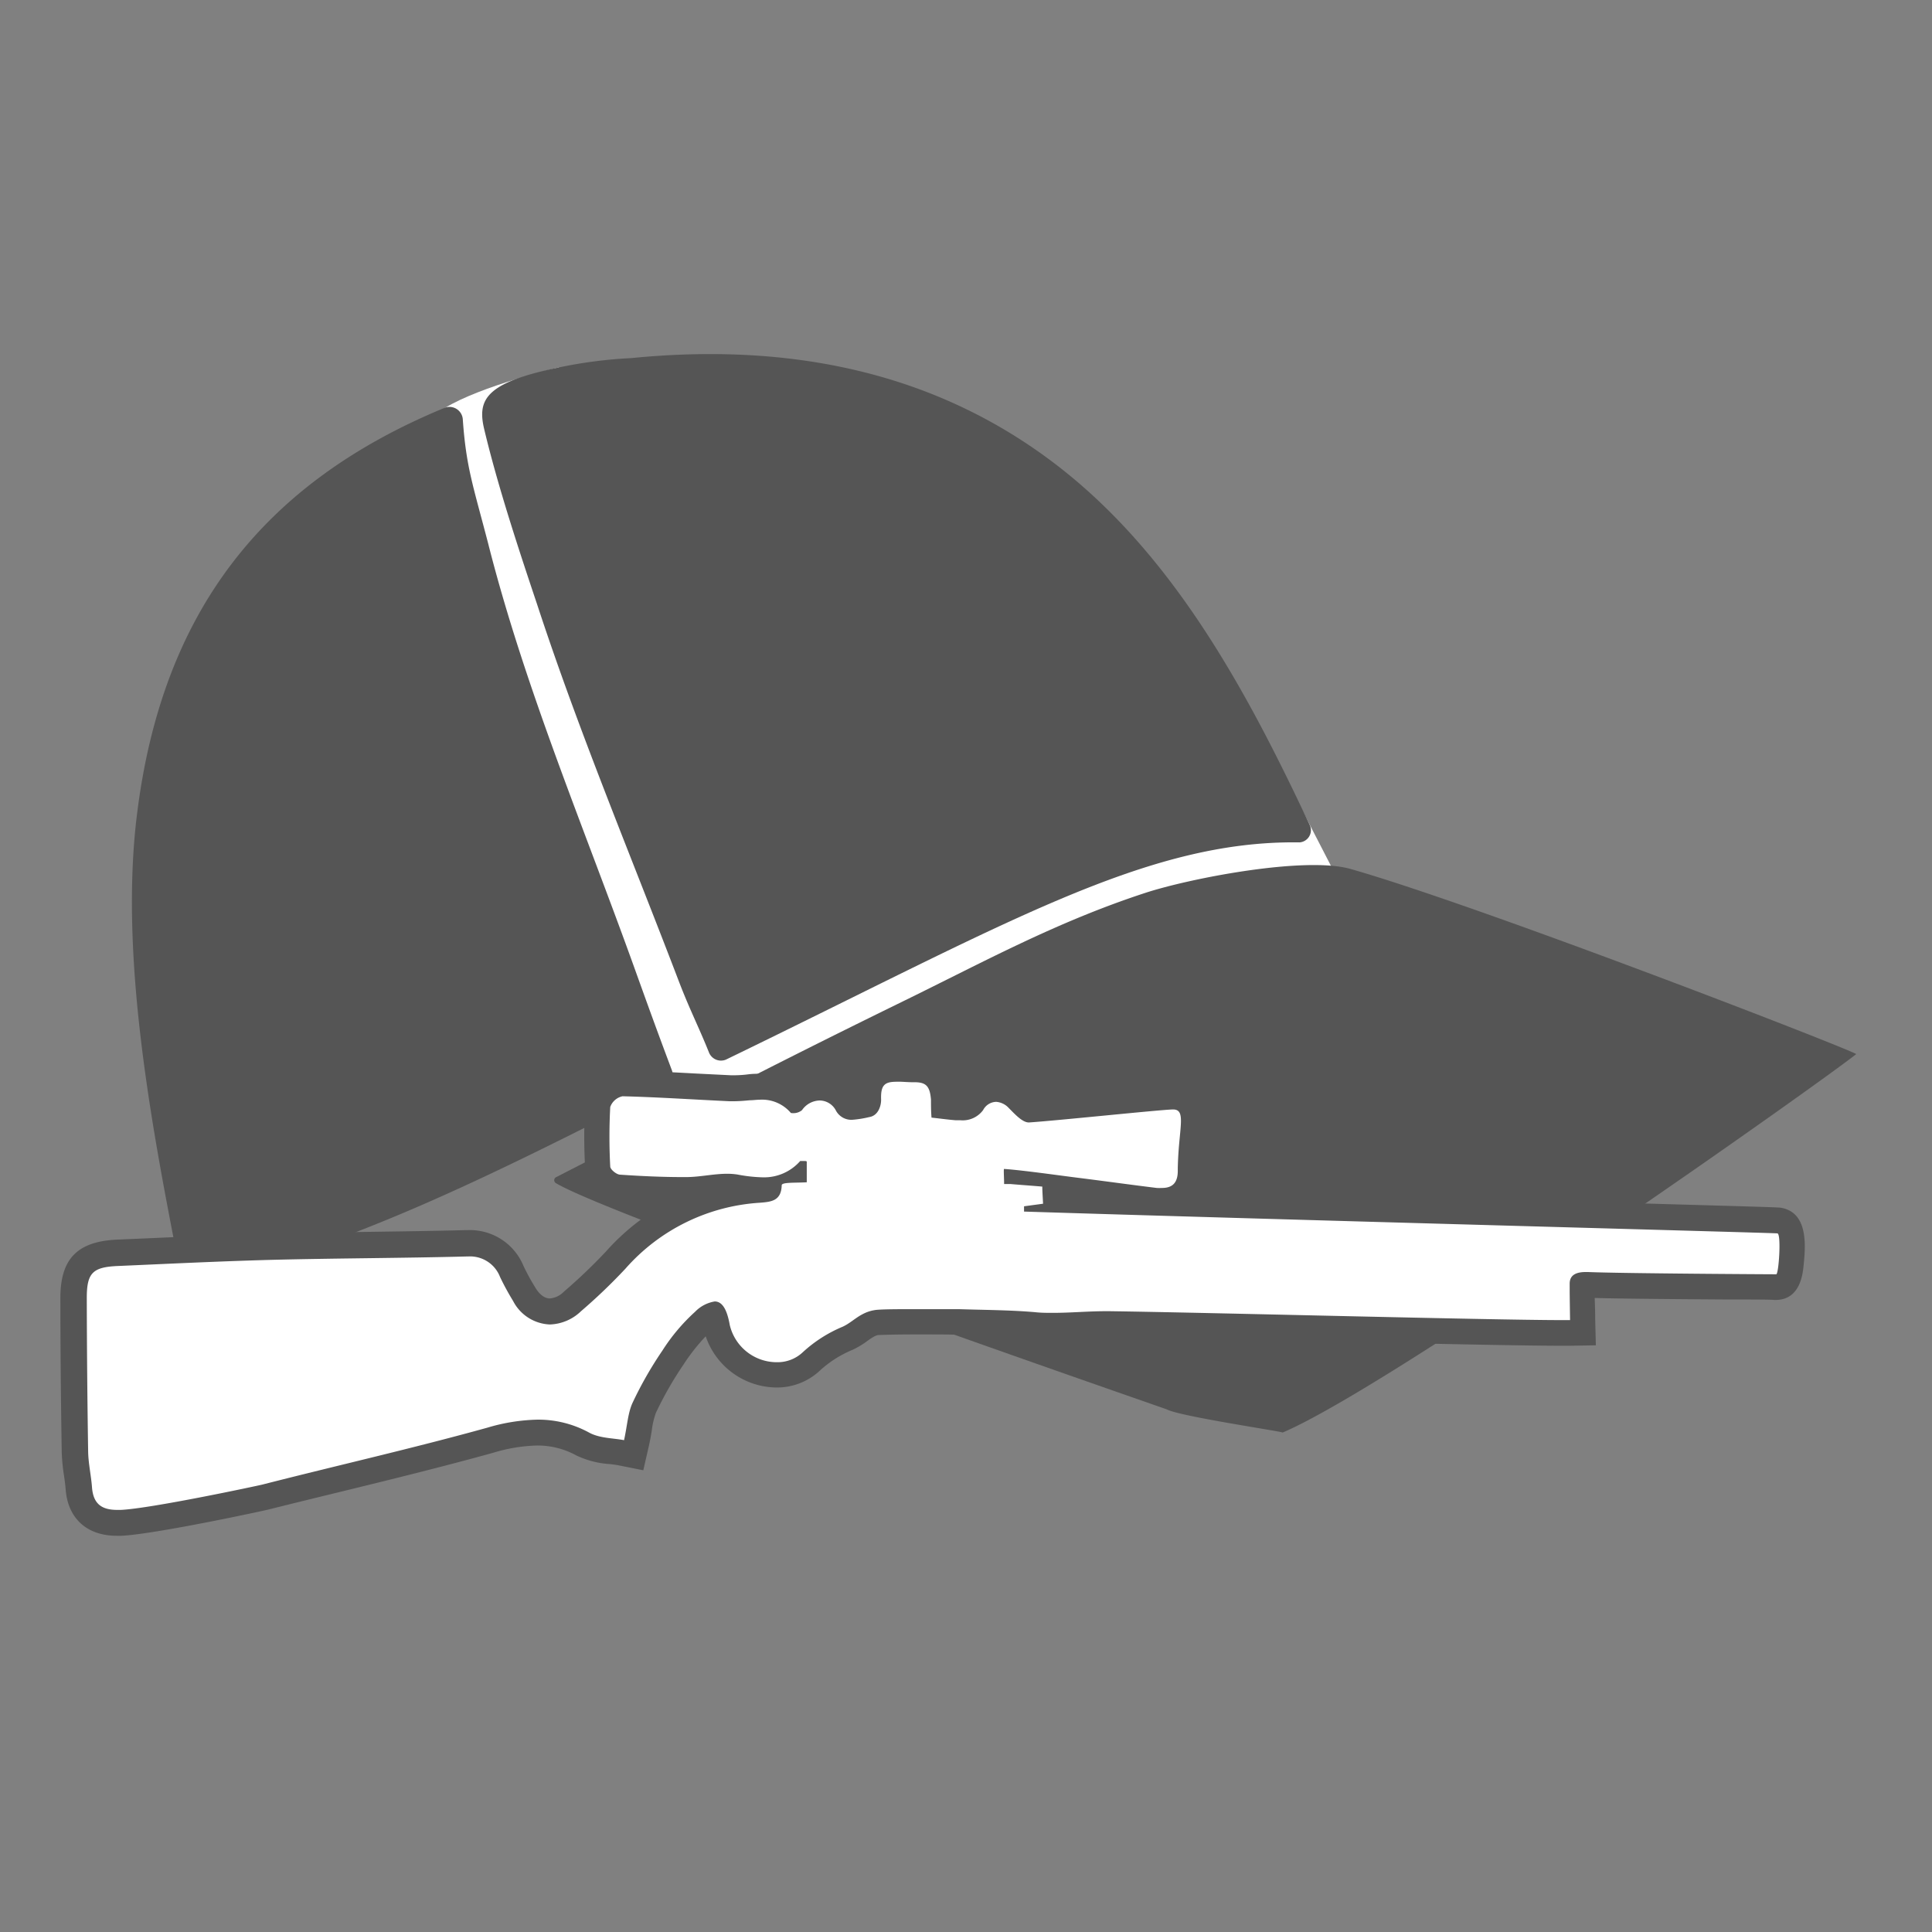
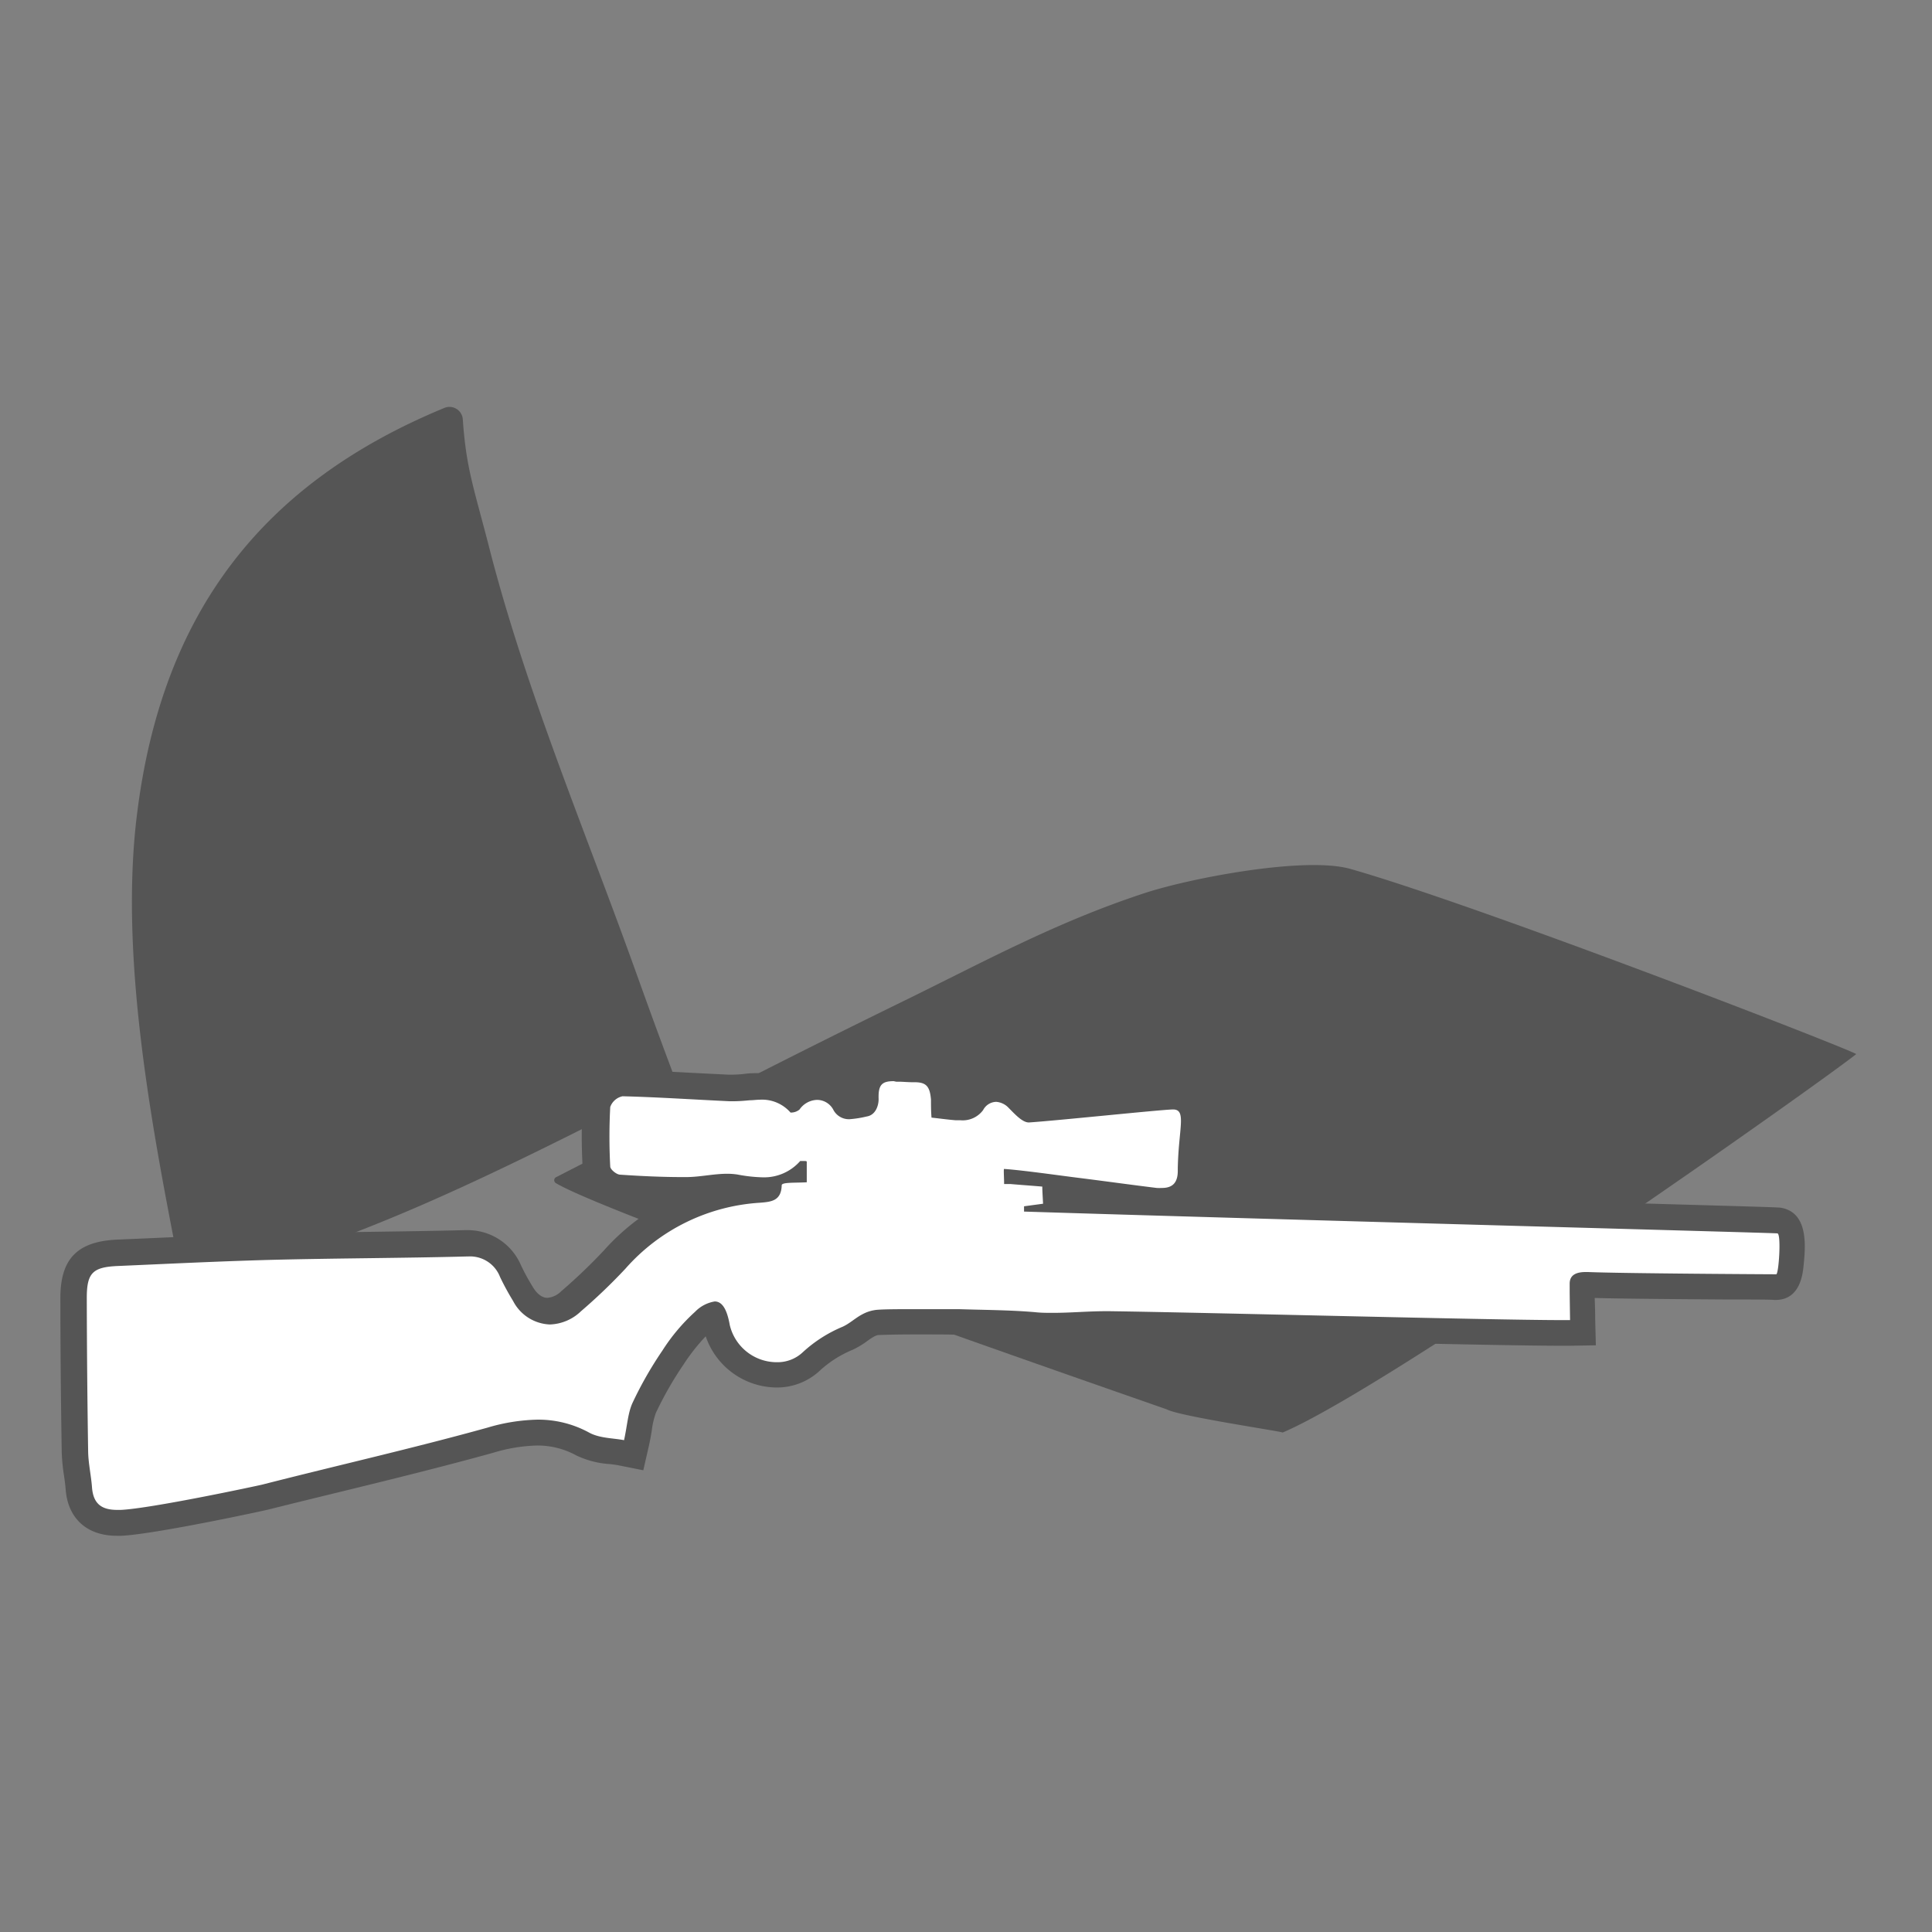
<svg xmlns="http://www.w3.org/2000/svg" id="Layer_1" data-name="Layer 1" viewBox="0 0 256 256">
  <rect x="0" y="0" width="256" height="256" fill="#808080" stroke="none" />
  <defs>
    <style>.cls-1{fill:#fff;}.cls-2{fill:#555;}</style>
  </defs>
  <title>Hunting Icons</title>
-   <path class="cls-1" d="M44.42,70.79s9.66-13.74,14.49-16.71S74,48.7,74,48.7L164,104.22l8.17,2.39,6,11.63-69.5,24.23L89,152.13,61.51,139.87Z" />
-   <path class="cls-2" d="M89.94,130c1.47,3.84,2.59,5.94,4,9.45a1.71,1.71,0,0,0,2.26.95c37-17.93,55.56-29.08,76-28.78a1.62,1.62,0,0,0,1.33-2.34c-8.13-17.31-17.79-35.46-33.29-47.48-16.64-12.9-36.3-16.36-56.59-14.35A60.73,60.73,0,0,0,74,48.7c-9.7,2-10.77,4.27-9.84,8.17,1.78,7.48,4.59,16,7,23.18C76.68,96.91,83.58,113.34,89.94,130Z" />
  <path class="cls-2" d="M26.1,170.19c21.78-6,36.58-13.16,62.09-26.19a1.78,1.78,0,0,0,.84-2.18c-2-5.32-3.17-8.57-4.9-13.38C77.47,109.88,69.53,91.15,64.68,72c-2-7.69-2.92-10.1-3.36-16.48a1.77,1.77,0,0,0-2.41-1.48c-24,9.9-37.49,27-40.78,54.05-2.31,18.92,2,41.49,5.81,60.76A1.73,1.73,0,0,0,26.1,170.19Z" />
  <path class="cls-2" d="M154.63,186.76c1.71.92,15.33,2.92,15.32,3.06,14.48-6.13,71.73-46.7,76-50.14.3-.23-49.68-19.61-67-24.54-6-1.71-21.25,1.22-27.25,3.19-11.88,3.9-21.25,9.08-32.31,14.48-18.11,8.86-28.65,14.44-45.68,23.16a.45.45,0,0,0-.07.79C81.47,161.46,154.07,186.53,154.63,186.76Z" />
  <path class="cls-1" d="M15.49,201.74c-3.92,0-4.93-2.48-5.08-4.57-.05-.63-.14-1.26-.23-1.88a24.85,24.85,0,0,1-.29-2.93c-.12-7.4-.18-14.08-.18-20.41,0-4.2,1.51-5.75,5.79-5.93l4.87-.22c5.16-.22,10.49-.46,15.75-.6,4.2-.1,8.4-.16,12.6-.21s8.64-.12,13-.23h.25a5.91,5.91,0,0,1,5.8,3.7c.44.93,1,1.89,1.64,3a4.1,4.1,0,0,0,3.41,2.28,4.6,4.6,0,0,0,3-1.31,73.78,73.78,0,0,0,5.75-5.51,27.69,27.69,0,0,1,18.67-9.28c-.91-.06-1.81-.21-2.68-.35a6.55,6.55,0,0,0-1.14-.09,20.55,20.55,0,0,0-2.5.21,26.28,26.28,0,0,1-2.86.23h-.5c-2.46,0-5.14-.1-8.43-.32-1.13-.08-2.85-1.25-2.91-2.71a71.48,71.48,0,0,1,0-8.09,3.79,3.79,0,0,1,3.33-3c3.26.08,6.5.26,9.64.42q2.31.13,4.62.24h.43c.67,0,1.35-.06,2-.12.5-.05,1-.08,1.46-.08a6.87,6.87,0,0,1,4.67,1.56,4.52,4.52,0,0,1,3.28-1.46,4.18,4.18,0,0,1,3.61,2.13c.23.39.38.43.69.43a6.79,6.79,0,0,0,1.22-.18l.79-.15a1.44,1.44,0,0,0,.13-.6,4.23,4.23,0,0,1,.91-3.16,3.71,3.71,0,0,1,2.75-.95h.3l.8,0c.35,0,.69,0,1,0h.25c3.24,0,3.79,2.21,3.92,3.88,0,.31,0,.65,0,1,.57.07,1.12.13,1.67.17l.51,0c1.21,0,1.48-.41,1.58-.57a3.71,3.71,0,0,1,3.12-1.9,4.07,4.07,0,0,1,2.86,1.31l.34.33a6.91,6.91,0,0,0,1.22,1.09c1.81-.13,5.84-.52,9.73-.9,4.35-.42,8.1-.78,9.15-.81h0a2.69,2.69,0,0,1,2.13.82c.93,1,.8,2.45.59,4.6-.11,1.14-.25,2.56-.27,4.24a4.12,4.12,0,0,1-1,3.1,3.69,3.69,0,0,1-2.79,1.05c-.28,0-.58,0-.89-.05-2-.25-4.07-.52-6.1-.79l-7.14-.92.07,1.58c19.47.6,47.48,1.39,68.31,2,27.33.76,27.36.77,27.61.82,1.52.3,1.92,1.8,1.54,5.75-.11,1.22-.29,3.06-2,3.06l-6.38-.06c-6.64-.05-15.73-.12-18.64-.24h-.22l-.42,0v.85c0,.67,0,1.12.06,3.74l0,1.73-1.72,0h-1.17c-5.45,0-20.73-.33-35.5-.66-9.82-.22-19.12-.43-24.39-.51h-.48c-1.13,0-2.27,0-3.42.11s-2.42.11-3.62.11c-.85,0-1.69,0-2.53-.1-2.41-.21-4.9-.26-7.3-.32l-2.73-.07c-.74,0-3.11,0-5.49,0-2.62,0-4.49,0-5.27.09a3.68,3.68,0,0,0-1.15.4,8.15,8.15,0,0,0-1,.65,11.07,11.07,0,0,1-1.71,1,16.21,16.21,0,0,0-4.82,3.07,6.49,6.49,0,0,1-4.59,1.78,8.09,8.09,0,0,1-7.92-6.32,6.23,6.23,0,0,0-.47-1.67,6.33,6.33,0,0,0-1.32.91,23.83,23.83,0,0,0-4,4.79,48.44,48.44,0,0,0-3.79,6.63,10.26,10.26,0,0,0-.66,2.68c-.11.62-.22,1.27-.37,2l-.36,1.64-1.65-.33c-.38-.08-.81-.12-1.24-.18a10.4,10.4,0,0,1-3.86-1,12.38,12.38,0,0,0-6-1.51,23.12,23.12,0,0,0-6.17,1c-6.77,1.88-13.7,3.57-20.4,5.21-3.15.77-6.31,1.54-9.45,2.33-.59.15-14.87,3.22-19.12,3.42Z" />
-   <path class="cls-2" d="M118.75,143.33H119c.63,0,1.27.07,1.9.07h.25c1.52,0,2.06.47,2.21,2.3,0,.72,0,1.51.07,2.39,1.13.12,2.17.27,3.21.35l.63,0a3.36,3.36,0,0,0,3-1.35A2,2,0,0,1,132,146a2.51,2.51,0,0,1,1.67.82c.68.67,1.76,1.91,2.64,1.91h.06c3.76-.25,17-1.65,19-1.72h.07c1.84,0,.7,2.57.62,7.94.06,1.82-.74,2.46-2.1,2.46a5.49,5.49,0,0,1-.68,0c-3.52-.43-7-.92-10.54-1.36-2.54-.32-7.32-1-9.69-1.16h0c-.09,0,0,1.15,0,2h.85c1.34.12,2.57.2,4.21.34,0,.61.06,1.38.1,2.27l-2.52.34c0,.24,0,.47,0,.7,33.22,1.05,99.47,2.82,99.83,2.89.53.1.17,5.42-.16,5.42h0c-.77,0-20.5-.11-24.95-.3h-.29c-1.2,0-2.13.35-2.13,1.54,0,1.68,0,1.14.05,4.83h-1.13c-9.12,0-46.85-1-59.87-1.18h-.51c-2.32,0-4.7.22-7,.22-.8,0-1.59,0-2.38-.09-3.36-.29-6.75-.29-10.13-.4-.75,0-3.14,0-5.55,0-2.21,0-4.44,0-5.39.1a5.11,5.11,0,0,0-1.81.58c-.91.47-1.69,1.23-2.62,1.65a18,18,0,0,0-5.29,3.39,4.87,4.87,0,0,1-3.42,1.31,6.4,6.4,0,0,1-6.24-4.92c-.37-2.09-1-3.13-2-3.13a4.68,4.68,0,0,0-2.6,1.37,25.23,25.23,0,0,0-4.33,5.14,50.18,50.18,0,0,0-3.93,6.87c-.64,1.35-.71,3-1.15,5-1.41-.28-3.23-.24-4.62-1a14.06,14.06,0,0,0-6.85-1.72,25,25,0,0,0-6.63,1.06c-9.87,2.74-19.87,5-29.81,7.54-.63.16-14.78,3.18-18.78,3.36h-.44c-2,0-3.2-.71-3.37-3-.12-1.58-.48-3.14-.51-4.72q-.16-10.19-.18-20.38c0-3.33.8-4.08,4.15-4.22,6.87-.3,13.72-.64,20.59-.82,8.52-.21,17.05-.22,25.57-.44h.2a4.25,4.25,0,0,1,4.25,2.72,34.89,34.89,0,0,0,1.73,3.18,5.73,5.73,0,0,0,4.87,3.11,6.22,6.22,0,0,0,4.12-1.75,74.71,74.71,0,0,0,5.89-5.64,25.85,25.85,0,0,1,17.8-8.74c1.46-.12,2.85-.2,2.91-2.31,0-.42,1.6-.31,3.32-.4v-2.72c0-.08-.12-.1-.29-.1l-.58,0A6.36,6.36,0,0,1,101,156a20.09,20.09,0,0,1-3.29-.37,8.93,8.93,0,0,0-1.37-.1c-1.76,0-3.59.43-5.37.44H90.5c-2.77,0-5.55-.13-8.32-.32-.48,0-1.3-.68-1.32-1.07a74.34,74.34,0,0,1,0-7.9,2.22,2.22,0,0,1,1.63-1.42h0c4.73.12,9.45.44,14.17.66h.51c.73,0,1.46-.06,2.19-.13.44,0,.87-.07,1.29-.07a5,5,0,0,1,4.1,1.7c0,.06.17.08.33.08a1.79,1.79,0,0,0,1.19-.4,2.93,2.93,0,0,1,2.33-1.28,2.45,2.45,0,0,1,2.14,1.29,2.32,2.32,0,0,0,2.16,1.27,13.79,13.79,0,0,0,2.27-.36c1.25-.19,1.6-1.58,1.58-2.33-.06-1.86.43-2.35,2-2.35m0-3.42h0a4.89,4.89,0,0,0-5.36,4.93,5.84,5.84,0,0,0-4.74-2.45,6.12,6.12,0,0,0-3.37,1,8.94,8.94,0,0,0-4.58-1.12c-.49,0-1,0-1.6.08s-1.31.12-1.88.12h-.34l-4.64-.23c-3.14-.17-6.39-.34-9.61-.43h-.1a5.43,5.43,0,0,0-5,4.61,74.73,74.73,0,0,0,0,8.27c.09,2.32,2.46,4.21,4.5,4.35,2.42.16,4.52.25,6.45.29a30.1,30.1,0,0,0-8.15,6.45,72.38,72.38,0,0,1-5.55,5.31l-.08.07a2.94,2.94,0,0,1-1.84.88c-.93,0-1.62-.91-1.94-1.46a28.49,28.49,0,0,1-1.56-2.86A7.67,7.67,0,0,0,61.93,163h-.29c-4.32.11-8.73.17-13,.23s-8.38.11-12.58.22c-5.27.13-10.61.37-15.77.6l-4.87.21C10.22,164.53,8,166.82,8,172c0,6.29.06,13,.18,20.44a25.11,25.11,0,0,0,.31,3.14c.09.63.17,1.22.21,1.77.29,3.85,2.82,6.15,6.78,6.15h.6c4.46-.21,18.84-3.31,19.45-3.47,3.16-.79,6.31-1.56,9.47-2.33,6.71-1.64,13.64-3.34,20.42-5.22a21.49,21.49,0,0,1,5.72-.94,10.65,10.65,0,0,1,5.22,1.31A12.06,12.06,0,0,0,80.83,194c.39.05.76.09,1.11.16l3.3.66L86,191.5c.16-.73.28-1.41.38-2.05a10,10,0,0,1,.53-2.24,46.73,46.73,0,0,1,3.66-6.4,25.78,25.78,0,0,1,2.94-3.74,10,10,0,0,0,9.37,6.78,8.3,8.3,0,0,0,5.77-2.25,14.69,14.69,0,0,1,4.34-2.75,11.83,11.83,0,0,0,2-1.21,8,8,0,0,1,.79-.52,2.65,2.65,0,0,1,.55-.22c.29,0,1.48-.08,5.08-.08,2.47,0,4.78,0,5.44.05l2.74.07c2.49.06,4.85.11,7.2.31.83.08,1.7.11,2.68.11,1.25,0,2.5-.06,3.7-.11s2.26-.11,3.34-.11h.46c5.27.08,14.59.29,24.45.51,14.76.33,30,.67,35.47.67H208l3.46-.06-.09-3.45c0-1.53-.06-2.31-.06-2.82,3.7.1,11.58.16,17.5.2,3,0,5.9,0,6.28.06h.18c3.28,0,3.61-3.47,3.72-4.61.24-2.41.67-6.89-2.91-7.59-.42-.08-.42-.08-27.78-.85-14.73-.41-33-.92-49.4-1.4a6.84,6.84,0,0,0,.51-2.87c0-1.59.16-2.94.26-4,.22-2.32.42-4.33-1-5.92a4.39,4.39,0,0,0-3.28-1.39h-.18c-1,0-4.17.33-9.24.82-3.46.34-7,.68-9.05.84-.19-.17-.4-.39-.54-.53l-.35-.35a5.73,5.73,0,0,0-4.06-1.8,5.31,5.31,0,0,0-4.4,2.45l-.3,0-.38,0h-.16c-.5-4.14-3.29-5-5.58-5h-.25q-.48,0-1,0l-.84,0Z" />
+   <path class="cls-2" d="M118.75,143.33H119c.63,0,1.27.07,1.9.07h.25c1.52,0,2.06.47,2.21,2.3,0,.72,0,1.51.07,2.39,1.13.12,2.17.27,3.21.35l.63,0a3.36,3.36,0,0,0,3-1.35A2,2,0,0,1,132,146a2.51,2.51,0,0,1,1.67.82c.68.67,1.76,1.91,2.64,1.91h.06c3.76-.25,17-1.65,19-1.72h.07c1.84,0,.7,2.57.62,7.94.06,1.82-.74,2.46-2.1,2.46a5.49,5.49,0,0,1-.68,0c-3.52-.43-7-.92-10.54-1.36-2.54-.32-7.32-1-9.69-1.16h0c-.09,0,0,1.15,0,2h.85c1.34.12,2.57.2,4.21.34,0,.61.06,1.38.1,2.27l-2.52.34c0,.24,0,.47,0,.7,33.22,1.05,99.47,2.82,99.83,2.89.53.1.17,5.42-.16,5.42h0c-.77,0-20.5-.11-24.95-.3h-.29c-1.2,0-2.13.35-2.13,1.54,0,1.68,0,1.14.05,4.83h-1.13c-9.12,0-46.85-1-59.87-1.18h-.51c-2.32,0-4.7.22-7,.22-.8,0-1.59,0-2.38-.09-3.36-.29-6.75-.29-10.13-.4-.75,0-3.14,0-5.55,0-2.21,0-4.44,0-5.39.1a5.11,5.11,0,0,0-1.81.58c-.91.47-1.69,1.23-2.62,1.65a18,18,0,0,0-5.29,3.39,4.87,4.87,0,0,1-3.42,1.31,6.4,6.4,0,0,1-6.24-4.92c-.37-2.09-1-3.13-2-3.13a4.68,4.68,0,0,0-2.6,1.37,25.23,25.23,0,0,0-4.33,5.14,50.18,50.18,0,0,0-3.93,6.87c-.64,1.35-.71,3-1.15,5-1.41-.28-3.23-.24-4.62-1a14.06,14.06,0,0,0-6.85-1.72,25,25,0,0,0-6.63,1.06c-9.87,2.74-19.87,5-29.81,7.54-.63.16-14.78,3.18-18.78,3.36h-.44c-2,0-3.2-.71-3.37-3-.12-1.58-.48-3.14-.51-4.72q-.16-10.19-.18-20.38c0-3.33.8-4.08,4.15-4.22,6.87-.3,13.72-.64,20.59-.82,8.52-.21,17.05-.22,25.57-.44h.2a4.25,4.25,0,0,1,4.25,2.72,34.89,34.89,0,0,0,1.73,3.18,5.73,5.73,0,0,0,4.87,3.11,6.22,6.22,0,0,0,4.12-1.75,74.71,74.71,0,0,0,5.89-5.64,25.85,25.85,0,0,1,17.8-8.74c1.46-.12,2.85-.2,2.91-2.31,0-.42,1.6-.31,3.32-.4v-2.72c0-.08-.12-.1-.29-.1l-.58,0A6.36,6.36,0,0,1,101,156a20.09,20.09,0,0,1-3.29-.37,8.93,8.93,0,0,0-1.37-.1c-1.76,0-3.59.43-5.37.44H90.5c-2.77,0-5.55-.13-8.32-.32-.48,0-1.3-.68-1.32-1.07a74.34,74.34,0,0,1,0-7.9,2.22,2.22,0,0,1,1.63-1.42h0c4.73.12,9.45.44,14.17.66h.51c.73,0,1.46-.06,2.19-.13.44,0,.87-.07,1.29-.07a5,5,0,0,1,4.1,1.7a1.79,1.79,0,0,0,1.19-.4,2.93,2.93,0,0,1,2.33-1.28,2.45,2.45,0,0,1,2.14,1.29,2.32,2.32,0,0,0,2.16,1.27,13.79,13.79,0,0,0,2.27-.36c1.25-.19,1.6-1.58,1.58-2.33-.06-1.86.43-2.35,2-2.35m0-3.42h0a4.89,4.89,0,0,0-5.36,4.93,5.84,5.84,0,0,0-4.74-2.45,6.12,6.12,0,0,0-3.37,1,8.94,8.94,0,0,0-4.58-1.12c-.49,0-1,0-1.6.08s-1.31.12-1.88.12h-.34l-4.64-.23c-3.14-.17-6.39-.34-9.61-.43h-.1a5.43,5.43,0,0,0-5,4.61,74.73,74.73,0,0,0,0,8.27c.09,2.32,2.46,4.21,4.5,4.35,2.42.16,4.52.25,6.45.29a30.1,30.1,0,0,0-8.15,6.45,72.38,72.38,0,0,1-5.55,5.31l-.08.07a2.94,2.94,0,0,1-1.84.88c-.93,0-1.62-.91-1.94-1.46a28.49,28.49,0,0,1-1.56-2.86A7.67,7.67,0,0,0,61.93,163h-.29c-4.32.11-8.73.17-13,.23s-8.38.11-12.58.22c-5.27.13-10.61.37-15.77.6l-4.87.21C10.22,164.53,8,166.82,8,172c0,6.29.06,13,.18,20.44a25.11,25.11,0,0,0,.31,3.14c.09.63.17,1.22.21,1.77.29,3.85,2.82,6.15,6.78,6.15h.6c4.46-.21,18.84-3.31,19.45-3.47,3.16-.79,6.31-1.56,9.47-2.33,6.71-1.64,13.64-3.34,20.42-5.22a21.49,21.49,0,0,1,5.72-.94,10.65,10.65,0,0,1,5.22,1.31A12.06,12.06,0,0,0,80.83,194c.39.05.76.09,1.11.16l3.3.66L86,191.5c.16-.73.28-1.41.38-2.05a10,10,0,0,1,.53-2.24,46.73,46.73,0,0,1,3.66-6.4,25.78,25.78,0,0,1,2.94-3.74,10,10,0,0,0,9.37,6.78,8.3,8.3,0,0,0,5.77-2.25,14.69,14.69,0,0,1,4.34-2.75,11.83,11.83,0,0,0,2-1.21,8,8,0,0,1,.79-.52,2.65,2.65,0,0,1,.55-.22c.29,0,1.48-.08,5.08-.08,2.47,0,4.78,0,5.44.05l2.74.07c2.49.06,4.85.11,7.2.31.83.08,1.7.11,2.68.11,1.25,0,2.5-.06,3.7-.11s2.26-.11,3.34-.11h.46c5.27.08,14.59.29,24.45.51,14.76.33,30,.67,35.47.67H208l3.46-.06-.09-3.45c0-1.53-.06-2.31-.06-2.82,3.7.1,11.58.16,17.5.2,3,0,5.9,0,6.28.06h.18c3.28,0,3.61-3.47,3.72-4.61.24-2.41.67-6.89-2.91-7.59-.42-.08-.42-.08-27.78-.85-14.73-.41-33-.92-49.4-1.4a6.84,6.84,0,0,0,.51-2.87c0-1.59.16-2.94.26-4,.22-2.32.42-4.33-1-5.92a4.39,4.39,0,0,0-3.28-1.39h-.18c-1,0-4.17.33-9.24.82-3.46.34-7,.68-9.05.84-.19-.17-.4-.39-.54-.53l-.35-.35a5.73,5.73,0,0,0-4.06-1.8,5.31,5.31,0,0,0-4.4,2.45l-.3,0-.38,0h-.16c-.5-4.14-3.29-5-5.58-5h-.25q-.48,0-1,0l-.84,0Z" />
</svg>